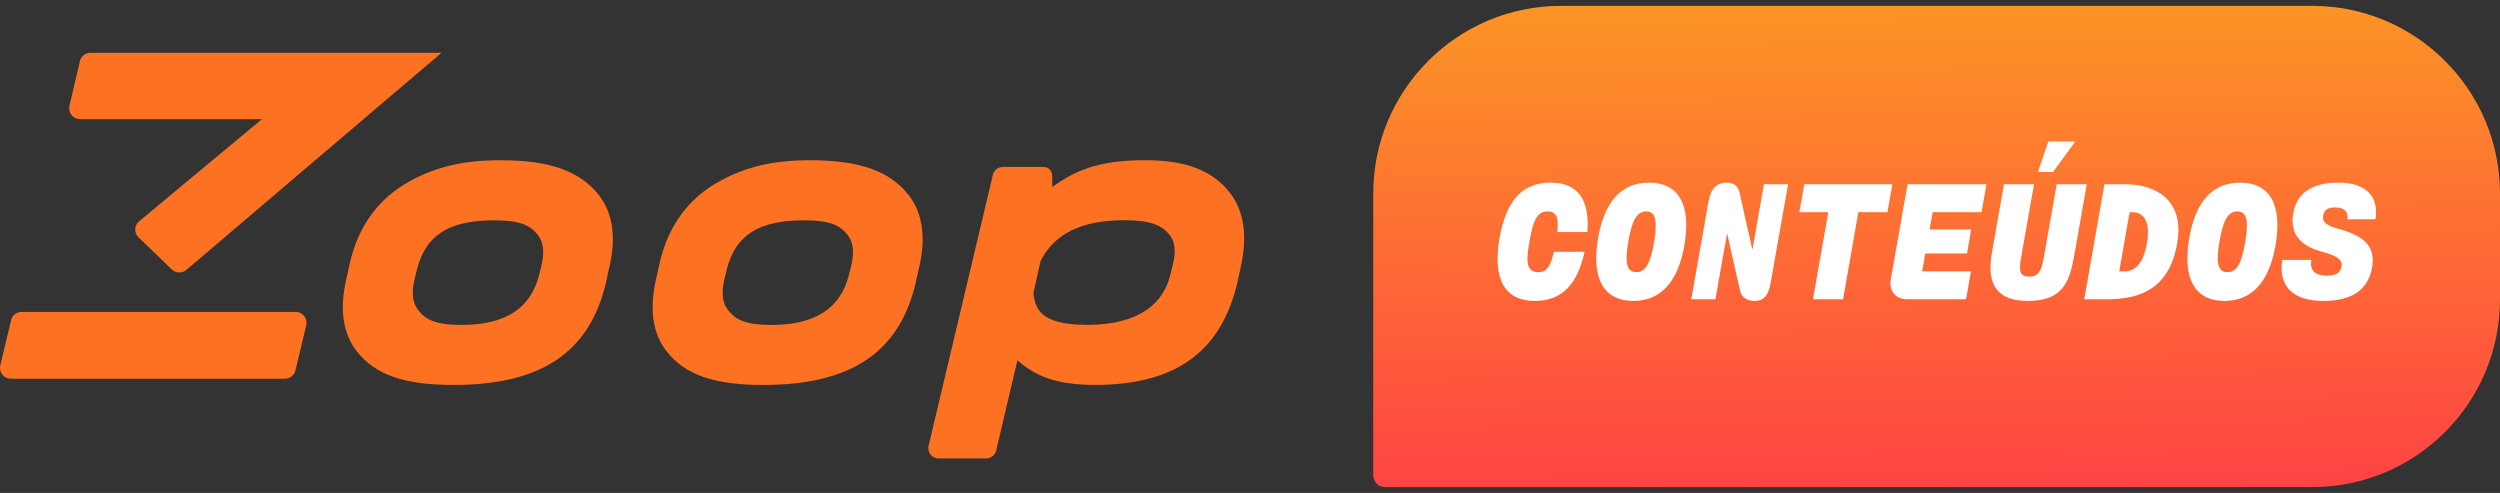
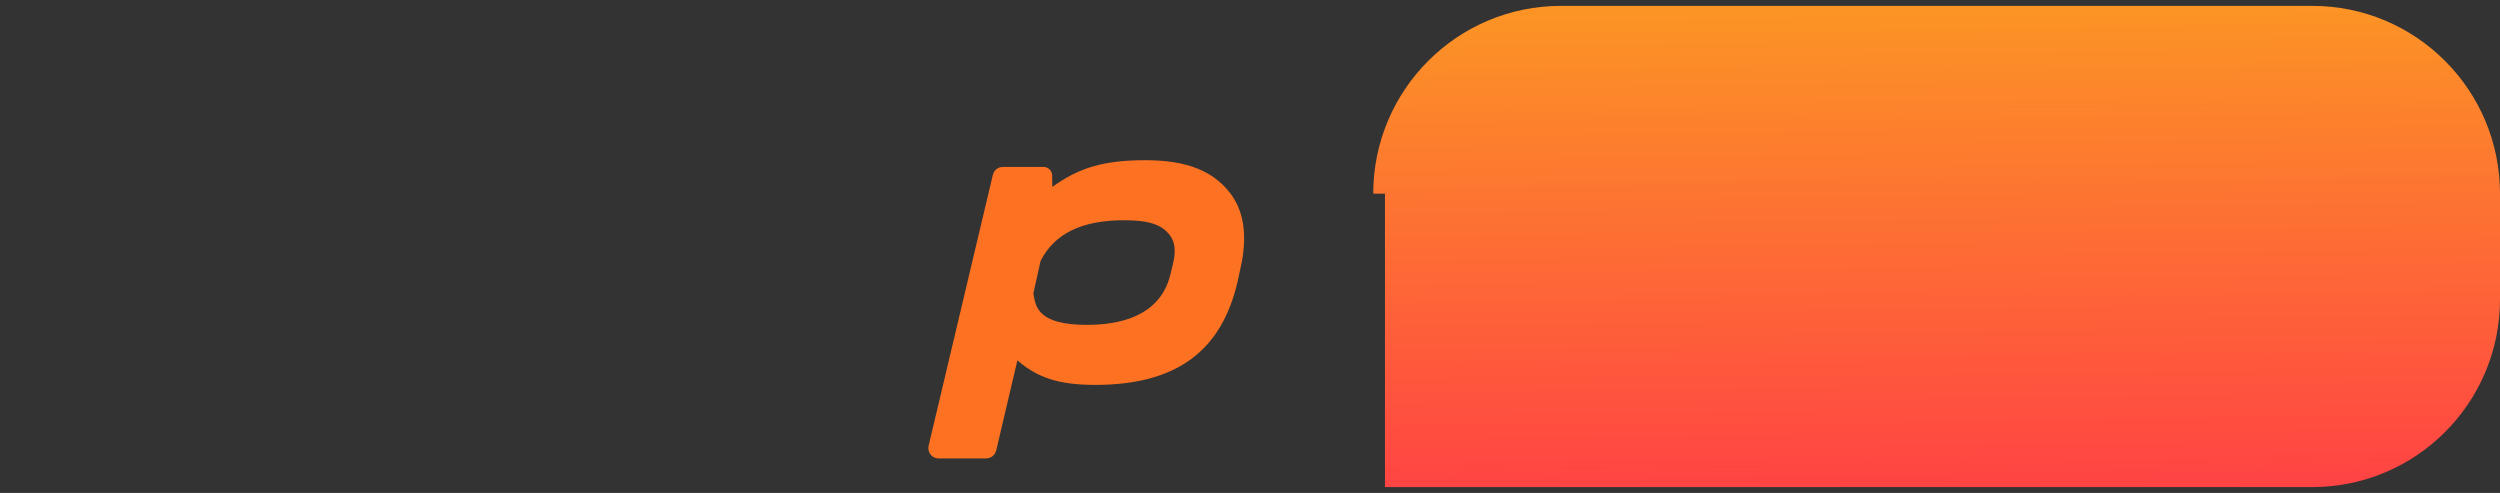
<svg xmlns="http://www.w3.org/2000/svg" width="213" height="42" viewBox="0 0 213 42" fill="none">
  <rect x="0" y="0" width="213" height="42" fill="#333333" stroke="none" />
-   <path d="M6.808 10.15H22.318L11.862 18.845C11.657 19.009 11.533 19.255 11.521 19.519C11.509 19.783 11.61 20.039 11.801 20.222L14.641 22.96C14.818 23.131 15.047 23.216 15.279 23.216C15.482 23.216 15.688 23.149 15.856 23.013L37.51 4.589L37.616 4.5H7.704C7.275 4.5 6.907 4.791 6.81 5.209L5.916 9.022C5.851 9.296 5.916 9.581 6.091 9.802C6.265 10.024 6.527 10.15 6.81 10.15" fill="#FD7222" />
-   <path d="M42.666 13.652C39.541 13.652 37.239 14.178 34.966 15.409C32.297 16.858 30.568 19.186 29.824 22.335L29.548 23.58C28.908 26.233 29.183 28.354 30.365 29.886C31.939 31.926 34.412 32.797 38.633 32.797C46.093 32.797 50.219 30.038 51.617 24.114L51.893 22.873C52.517 20.285 52.232 18.193 51.044 16.653C49.443 14.579 46.859 13.654 42.666 13.654M46.132 22.611L45.922 23.466C45.191 26.305 43.025 27.686 39.297 27.686C37.067 27.686 36.242 27.202 35.63 26.422C35.155 25.815 35.051 24.97 35.309 23.84L35.521 22.956C36.275 20.023 38.245 18.771 42.107 18.771C44.407 18.771 45.215 19.233 45.835 20.031C46.304 20.634 46.4 21.48 46.132 22.611Z" fill="#FD7222" />
-   <path d="M69.058 13.652C65.933 13.652 63.632 14.178 61.36 15.409C58.691 16.858 56.962 19.186 56.218 22.335L55.942 23.58C55.302 26.233 55.577 28.354 56.759 29.886C58.333 31.926 60.806 32.797 65.027 32.797C72.489 32.797 76.613 30.038 78.011 24.114L78.287 22.873C78.911 20.285 78.626 18.193 77.438 16.653C75.837 14.579 73.253 13.654 69.06 13.654M72.528 22.611L72.316 23.466C71.585 26.305 69.419 27.686 65.692 27.686C63.461 27.686 62.636 27.202 62.027 26.422C61.551 25.815 61.446 24.97 61.706 23.84L61.917 22.956C62.671 20.023 64.639 18.771 68.503 18.771C70.803 18.771 71.611 19.233 72.231 20.031C72.7 20.634 72.796 21.48 72.53 22.611" fill="#FD7222" />
-   <path d="M25.197 26.579H1.838C1.414 26.579 1.046 26.867 0.947 27.28L0.026 31.133C-0.041 31.408 0.022 31.694 0.197 31.918C0.372 32.141 0.636 32.267 0.918 32.267H24.279C24.703 32.267 25.071 31.979 25.171 31.566L26.091 27.712C26.158 27.436 26.095 27.152 25.92 26.928C25.745 26.705 25.481 26.577 25.199 26.577" fill="#FD7222" />
  <path d="M104.776 16.413C103.364 14.607 101.188 13.65 97.592 13.65C93.996 13.65 91.888 14.312 89.657 15.927L89.643 14.989C89.663 14.574 89.334 14.227 88.918 14.223H88.832H85.446C85.037 14.223 84.686 14.501 84.592 14.897L79.124 37.951C79.069 38.179 79.095 38.425 79.215 38.626C79.377 38.898 79.662 39.056 79.971 39.056H84.019C84.428 39.056 84.779 38.778 84.875 38.382L86.683 30.701C88.33 32.131 90.122 32.793 93.31 32.793C100.349 32.793 104.123 29.809 105.458 23.925L105.686 22.859C106.309 20.151 106.003 17.981 104.778 16.411M99.933 22.499L99.717 23.393C98.813 27.121 95.055 27.678 92.615 27.678C88.477 27.678 88.231 26.195 88.042 24.998L88.659 22.229C89.844 19.897 92.174 18.763 95.784 18.763C98.027 18.763 99.022 19.194 99.672 20.043C100.115 20.624 100.201 21.429 99.933 22.499Z" fill="#FD7222" />
-   <path d="M117 16.5C117 7.663 124.163 0.5 133 0.5H197C205.837 0.5 213 7.663 213 16.5V25.5C213 34.337 205.837 41.5 197 41.5H118C117.448 41.5 117 41.052 117 40.5V16.5Z" fill="url(#paint0_linear_7957_4478)" />
-   <path d="M130.766 25.64C128.218 25.64 127.154 23.806 127.756 20.306C128.302 17.226 129.576 15.56 132.124 15.56C134.406 15.56 135.456 16.988 135.246 19.774H132.67C132.824 18.612 132.67 18.01 131.83 18.01C130.92 18.01 130.598 18.906 130.304 20.614C129.996 22.322 130.052 23.176 131.06 23.19C131.816 23.204 132.124 22.602 132.39 21.454H135.008C134.406 24.156 133.146 25.64 130.766 25.64ZM139.161 25.64C136.683 25.64 135.563 23.806 136.151 20.32C136.669 17.24 138.097 15.56 140.491 15.56C142.969 15.56 144.103 17.366 143.515 20.852C142.997 23.932 141.555 25.64 139.161 25.64ZM139.413 23.19C140.253 23.19 140.631 22.322 140.925 20.628C141.233 18.836 141.079 18.01 140.253 18.01C139.399 18.01 139.021 18.906 138.727 20.6C138.461 22.182 138.503 23.19 139.413 23.19ZM149.305 21.286L150.285 15.7H152.343L150.859 24.1C150.677 25.094 150.341 25.64 149.501 25.64C148.885 25.64 148.395 25.374 148.255 24.772L147.149 19.872L146.155 25.5H144.097L145.567 17.156C145.763 16.05 146.281 15.56 147.135 15.56C147.443 15.56 148.045 15.672 148.199 16.372L149.305 21.286ZM157.028 25.5H154.466L155.768 18.08H153.304L153.724 15.7H161.228L160.808 18.08H158.33L157.028 25.5ZM169.244 15.7L168.824 18.08H164.666L164.4 19.55H167.942L167.592 21.594H164.036L163.77 23.12H167.928L167.508 25.5H162.496C161.46 25.5 160.928 24.73 161.096 23.792L162.524 15.7H169.244ZM174.923 14.65H173.635L174.517 12.06H176.813L174.923 14.65ZM172.781 25.64C169.687 25.64 169.323 23.68 169.715 21.496L170.737 15.7H173.299L172.193 21.972C172.011 23.036 172.053 23.568 172.879 23.568C173.691 23.568 173.943 23.036 174.125 21.972L175.231 15.7H177.793L176.771 21.496C176.379 23.68 176.015 25.64 172.781 25.64ZM179.509 25.5H177.577L179.299 15.7H181.105C183.653 15.7 186.145 17.044 185.501 20.726C184.829 24.534 182.449 25.5 179.509 25.5ZM181.441 18.08L180.559 23.12H181.007C181.819 23.12 182.589 22.574 182.911 20.768C183.289 18.682 182.477 18.08 181.721 18.08H181.441ZM189.528 25.64C187.05 25.64 185.93 23.806 186.518 20.32C187.036 17.24 188.464 15.56 190.858 15.56C193.336 15.56 194.47 17.366 193.882 20.852C193.364 23.932 191.922 25.64 189.528 25.64ZM189.78 23.19C190.62 23.19 190.998 22.322 191.292 20.628C191.6 18.836 191.446 18.01 190.62 18.01C189.766 18.01 189.388 18.906 189.094 20.6C188.828 22.182 188.87 23.19 189.78 23.19ZM197.95 25.64C195.248 25.64 194.114 24.296 194.45 22.14H196.928C196.746 23.148 197.404 23.484 198.216 23.484C199.098 23.484 199.42 23.218 199.504 22.658C199.588 22.084 198.972 21.748 197.908 21.468C196.074 20.978 195.052 19.998 195.388 18.15C195.654 16.638 196.746 15.56 199.238 15.56C201.758 15.56 202.682 16.904 202.388 18.682H199.994C200.106 18.108 199.784 17.674 198.944 17.674C198.328 17.674 198.02 17.884 197.936 18.36C197.824 18.962 198.286 19.242 199.182 19.48C201.324 20.054 202.416 20.922 202.108 22.756C201.8 24.548 200.568 25.64 197.95 25.64Z" fill="white" />
+   <path d="M117 16.5C117 7.663 124.163 0.5 133 0.5H197C205.837 0.5 213 7.663 213 16.5V25.5C213 34.337 205.837 41.5 197 41.5H118V16.5Z" fill="url(#paint0_linear_7957_4478)" />
  <defs>
    <linearGradient id="paint0_linear_7957_4478" x1="184.692" y1="0.5" x2="185.098" y2="41.508" gradientUnits="userSpaceOnUse">
      <stop stop-color="#FC9425" />
      <stop offset="1" stop-color="#FF4344" />
    </linearGradient>
  </defs>
</svg>